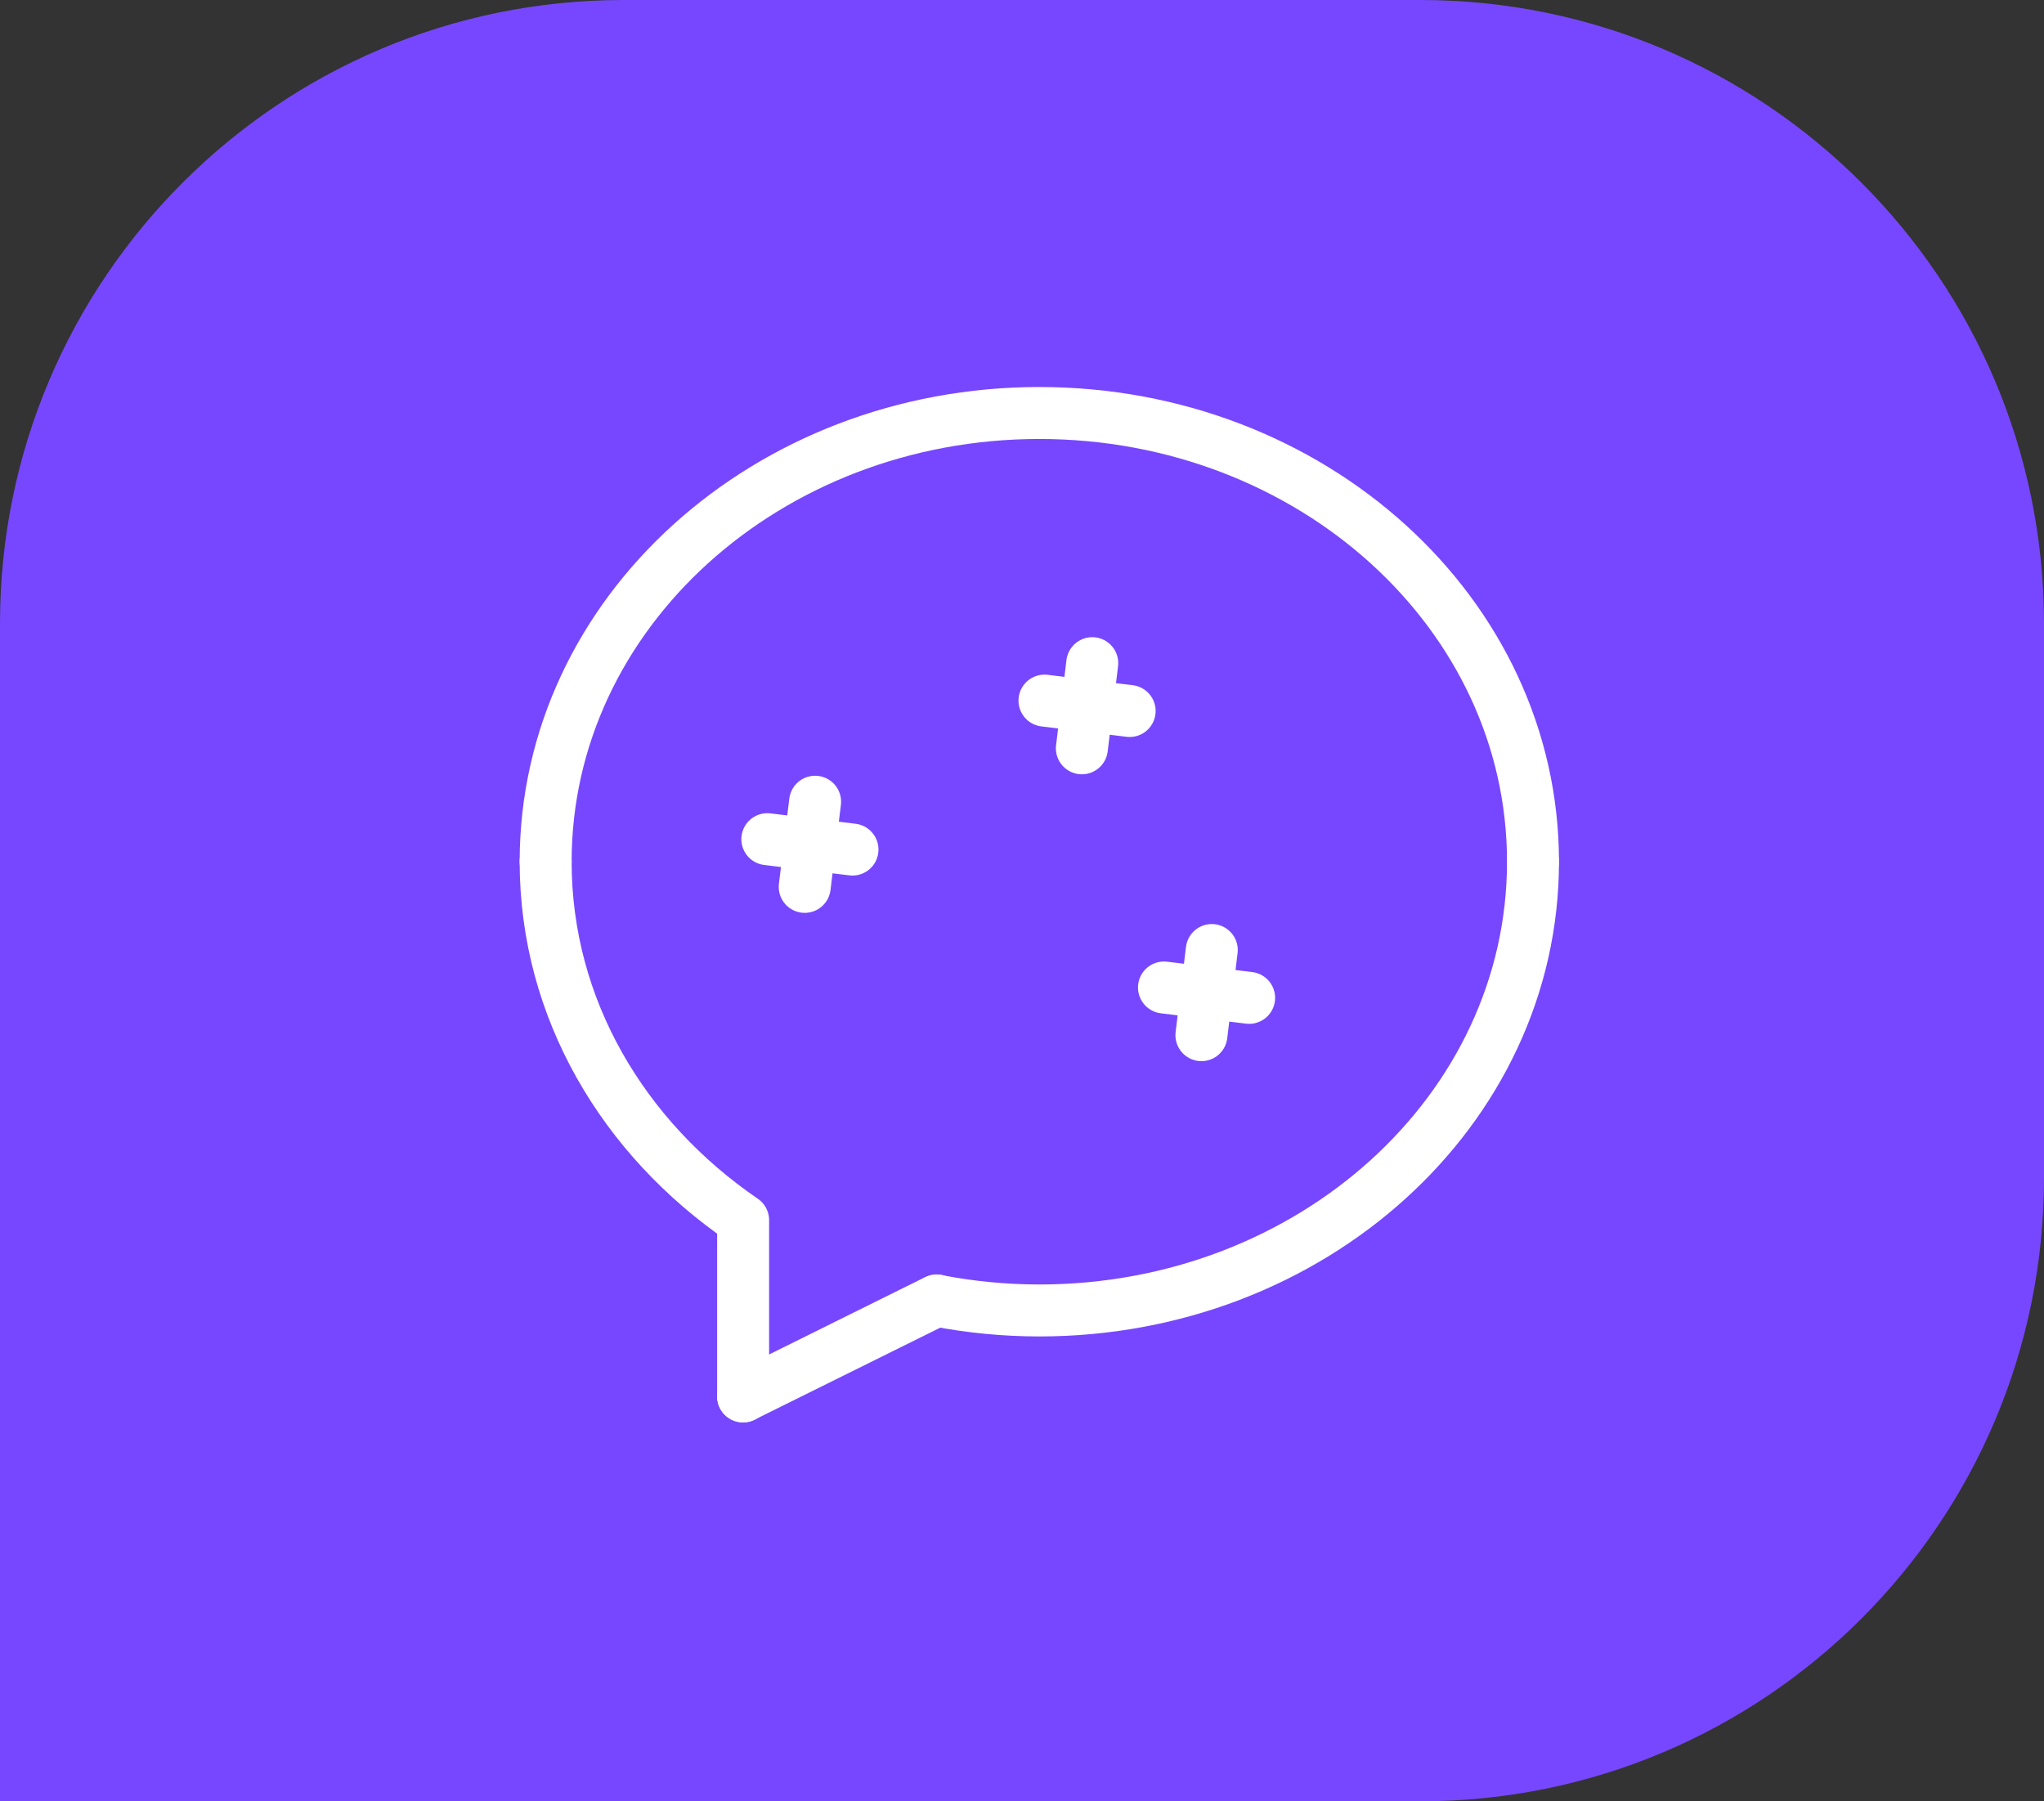
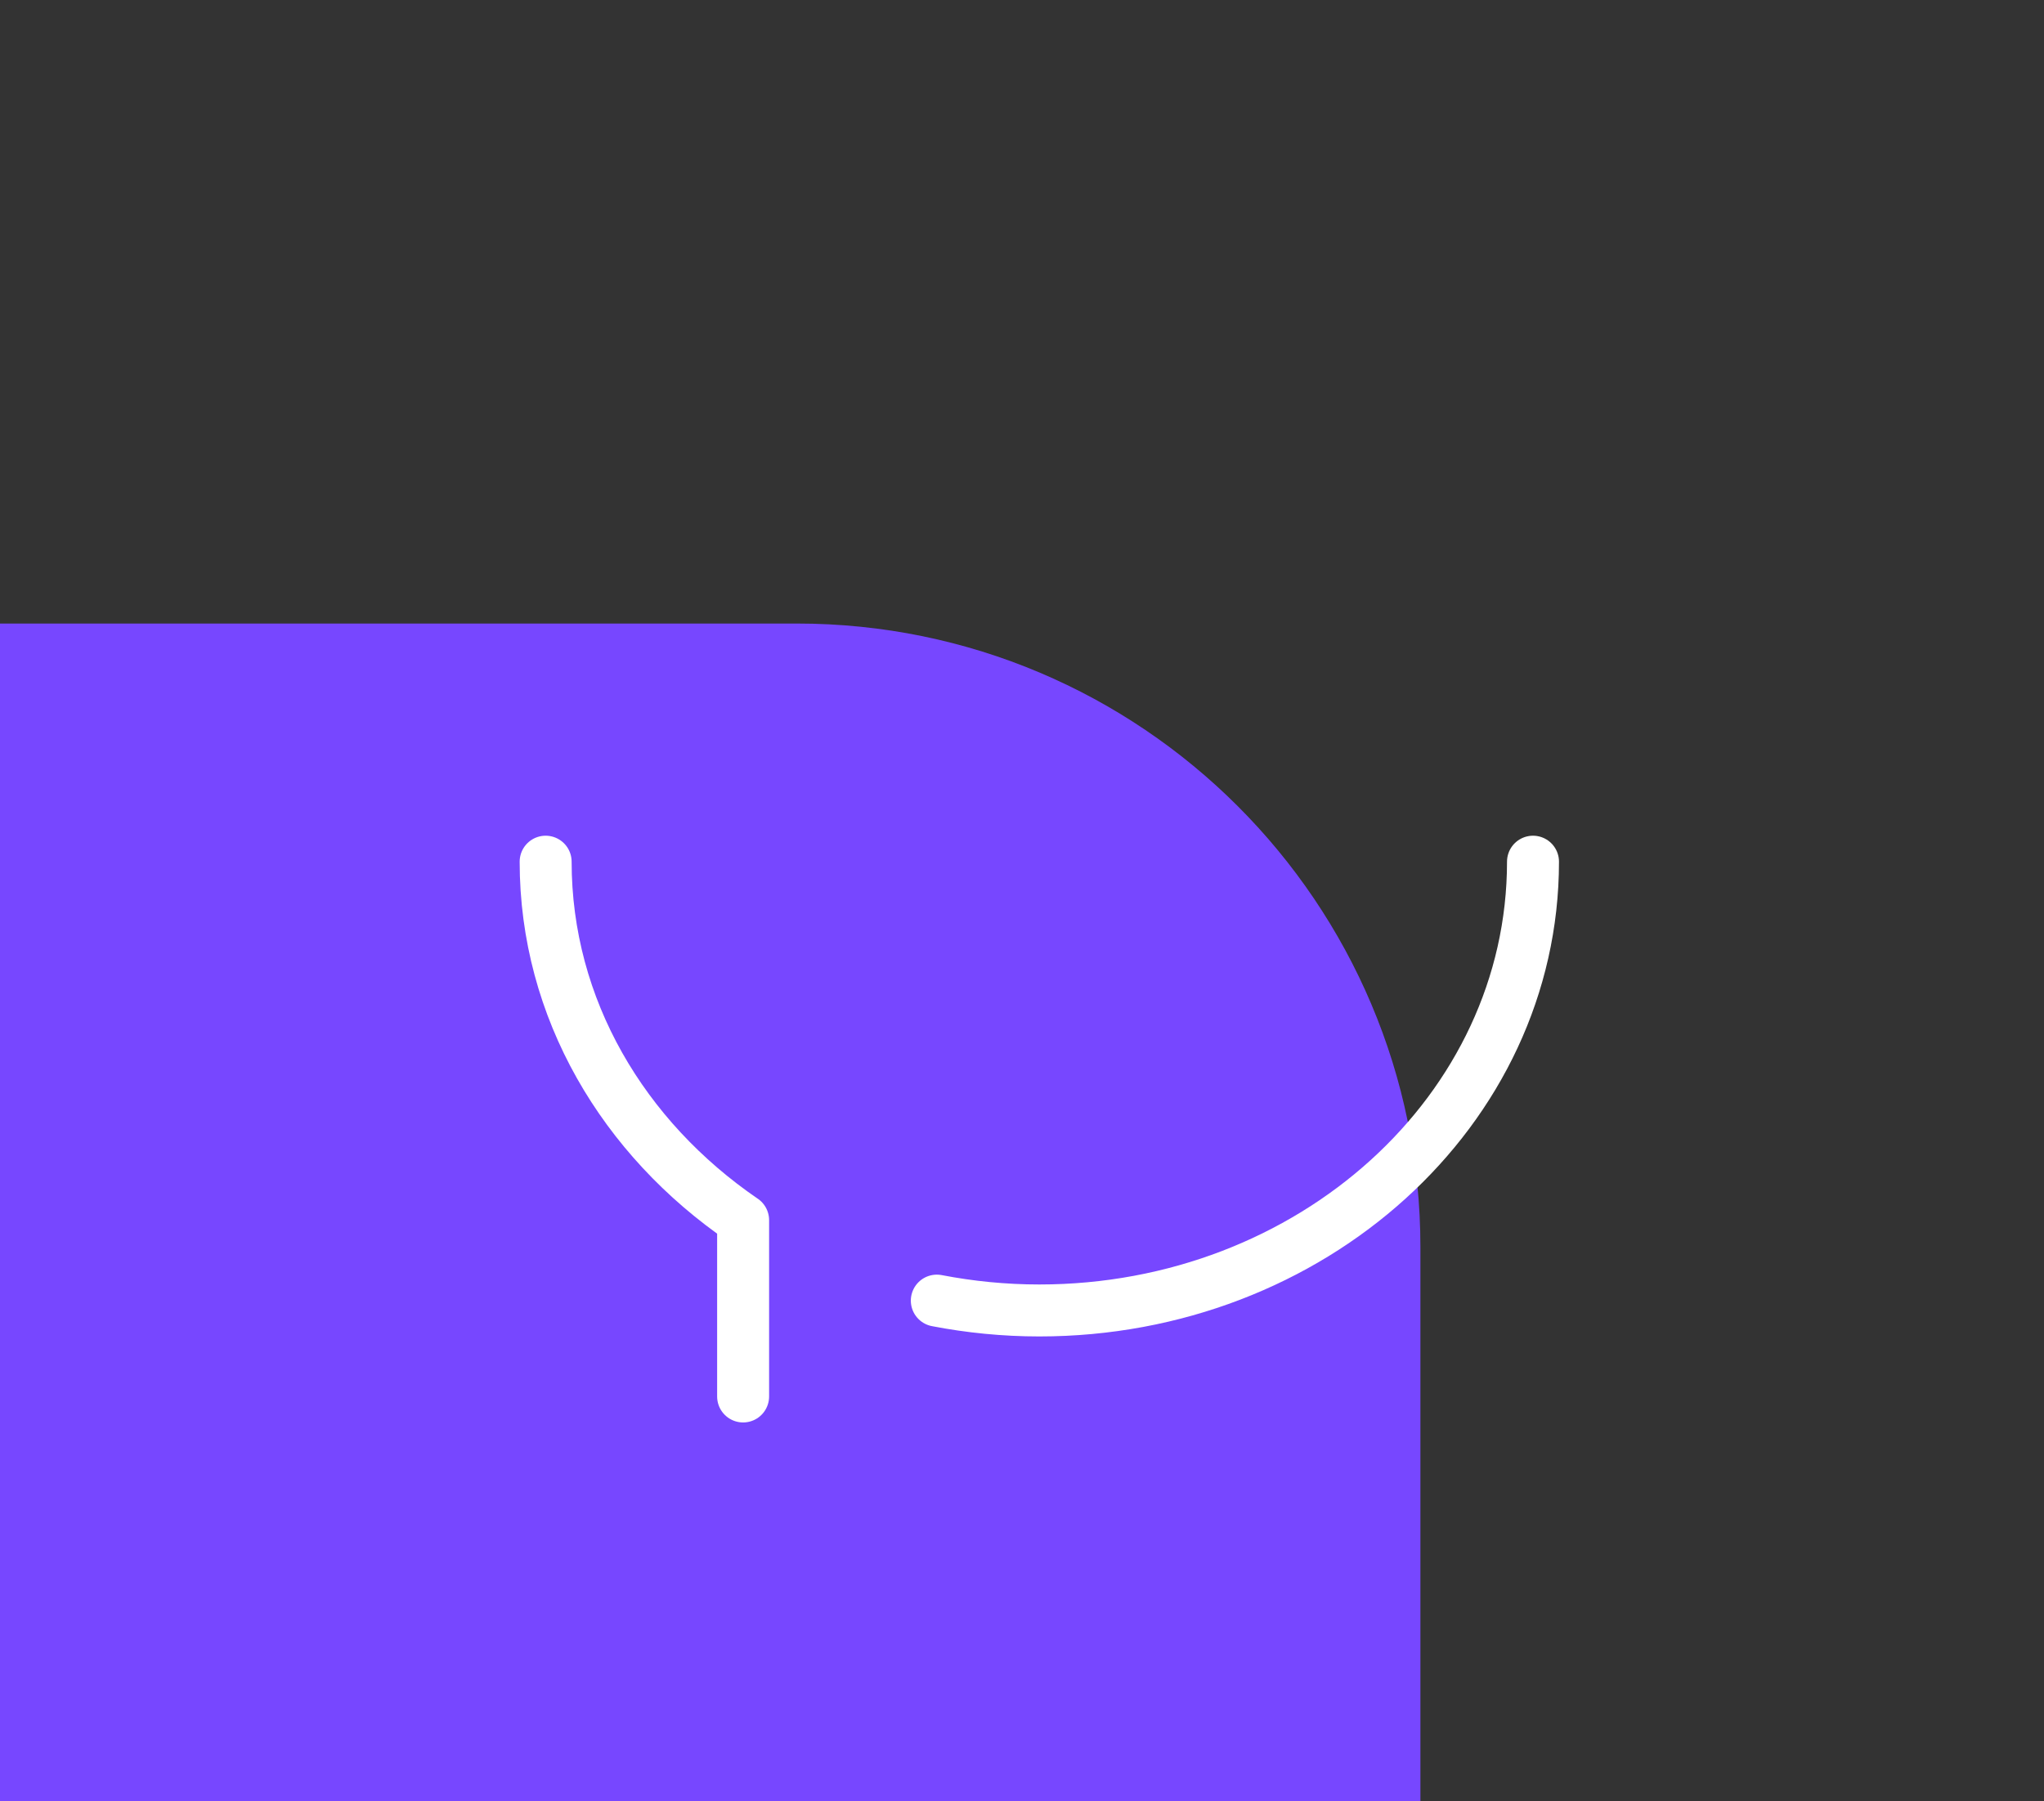
<svg xmlns="http://www.w3.org/2000/svg" width="59" height="52" fill="none">
  <rect width="100%" height="100%" fill="#333333" stroke="none" />
-   <path d="M0 18C0 8.059 8.059 0 18 0h23c9.941 0 18 8.059 18 18v16c0 9.941-8.059 18-18 18H0V18Z" fill="#7747FF" />
+   <path d="M0 18h23c9.941 0 18 8.059 18 18v16c0 9.941-8.059 18-18 18H0V18Z" fill="#7747FF" />
  <path d="M44.25 24.875c0 7.187-6.41 12.955-14.25 12.955-1.015 0-2.003-.1-2.959-.284M21.448 35.222c-3.45-2.36-5.698-6.099-5.698-10.347M21.45 35.223c-.002 1.352 0 3.176 0 5.09" stroke="#fff" stroke-width="1.5" stroke-linecap="round" stroke-linejoin="round" />
-   <path d="M15.75 24.875c0-7.187 6.41-12.953 14.25-12.953s14.25 5.768 14.25 12.955M27.038 37.54l-5.589 2.77M32.607 20.525l-2.458-.3M31.228 21.602l.3-2.458M24.607 24.525l-2.458-.3M23.228 25.602l.3-2.458M34.978 27.425l-.299 2.458M33.598 28.507l2.458.299" stroke="#fff" stroke-width="1.5" stroke-linecap="round" stroke-linejoin="round" />
</svg>